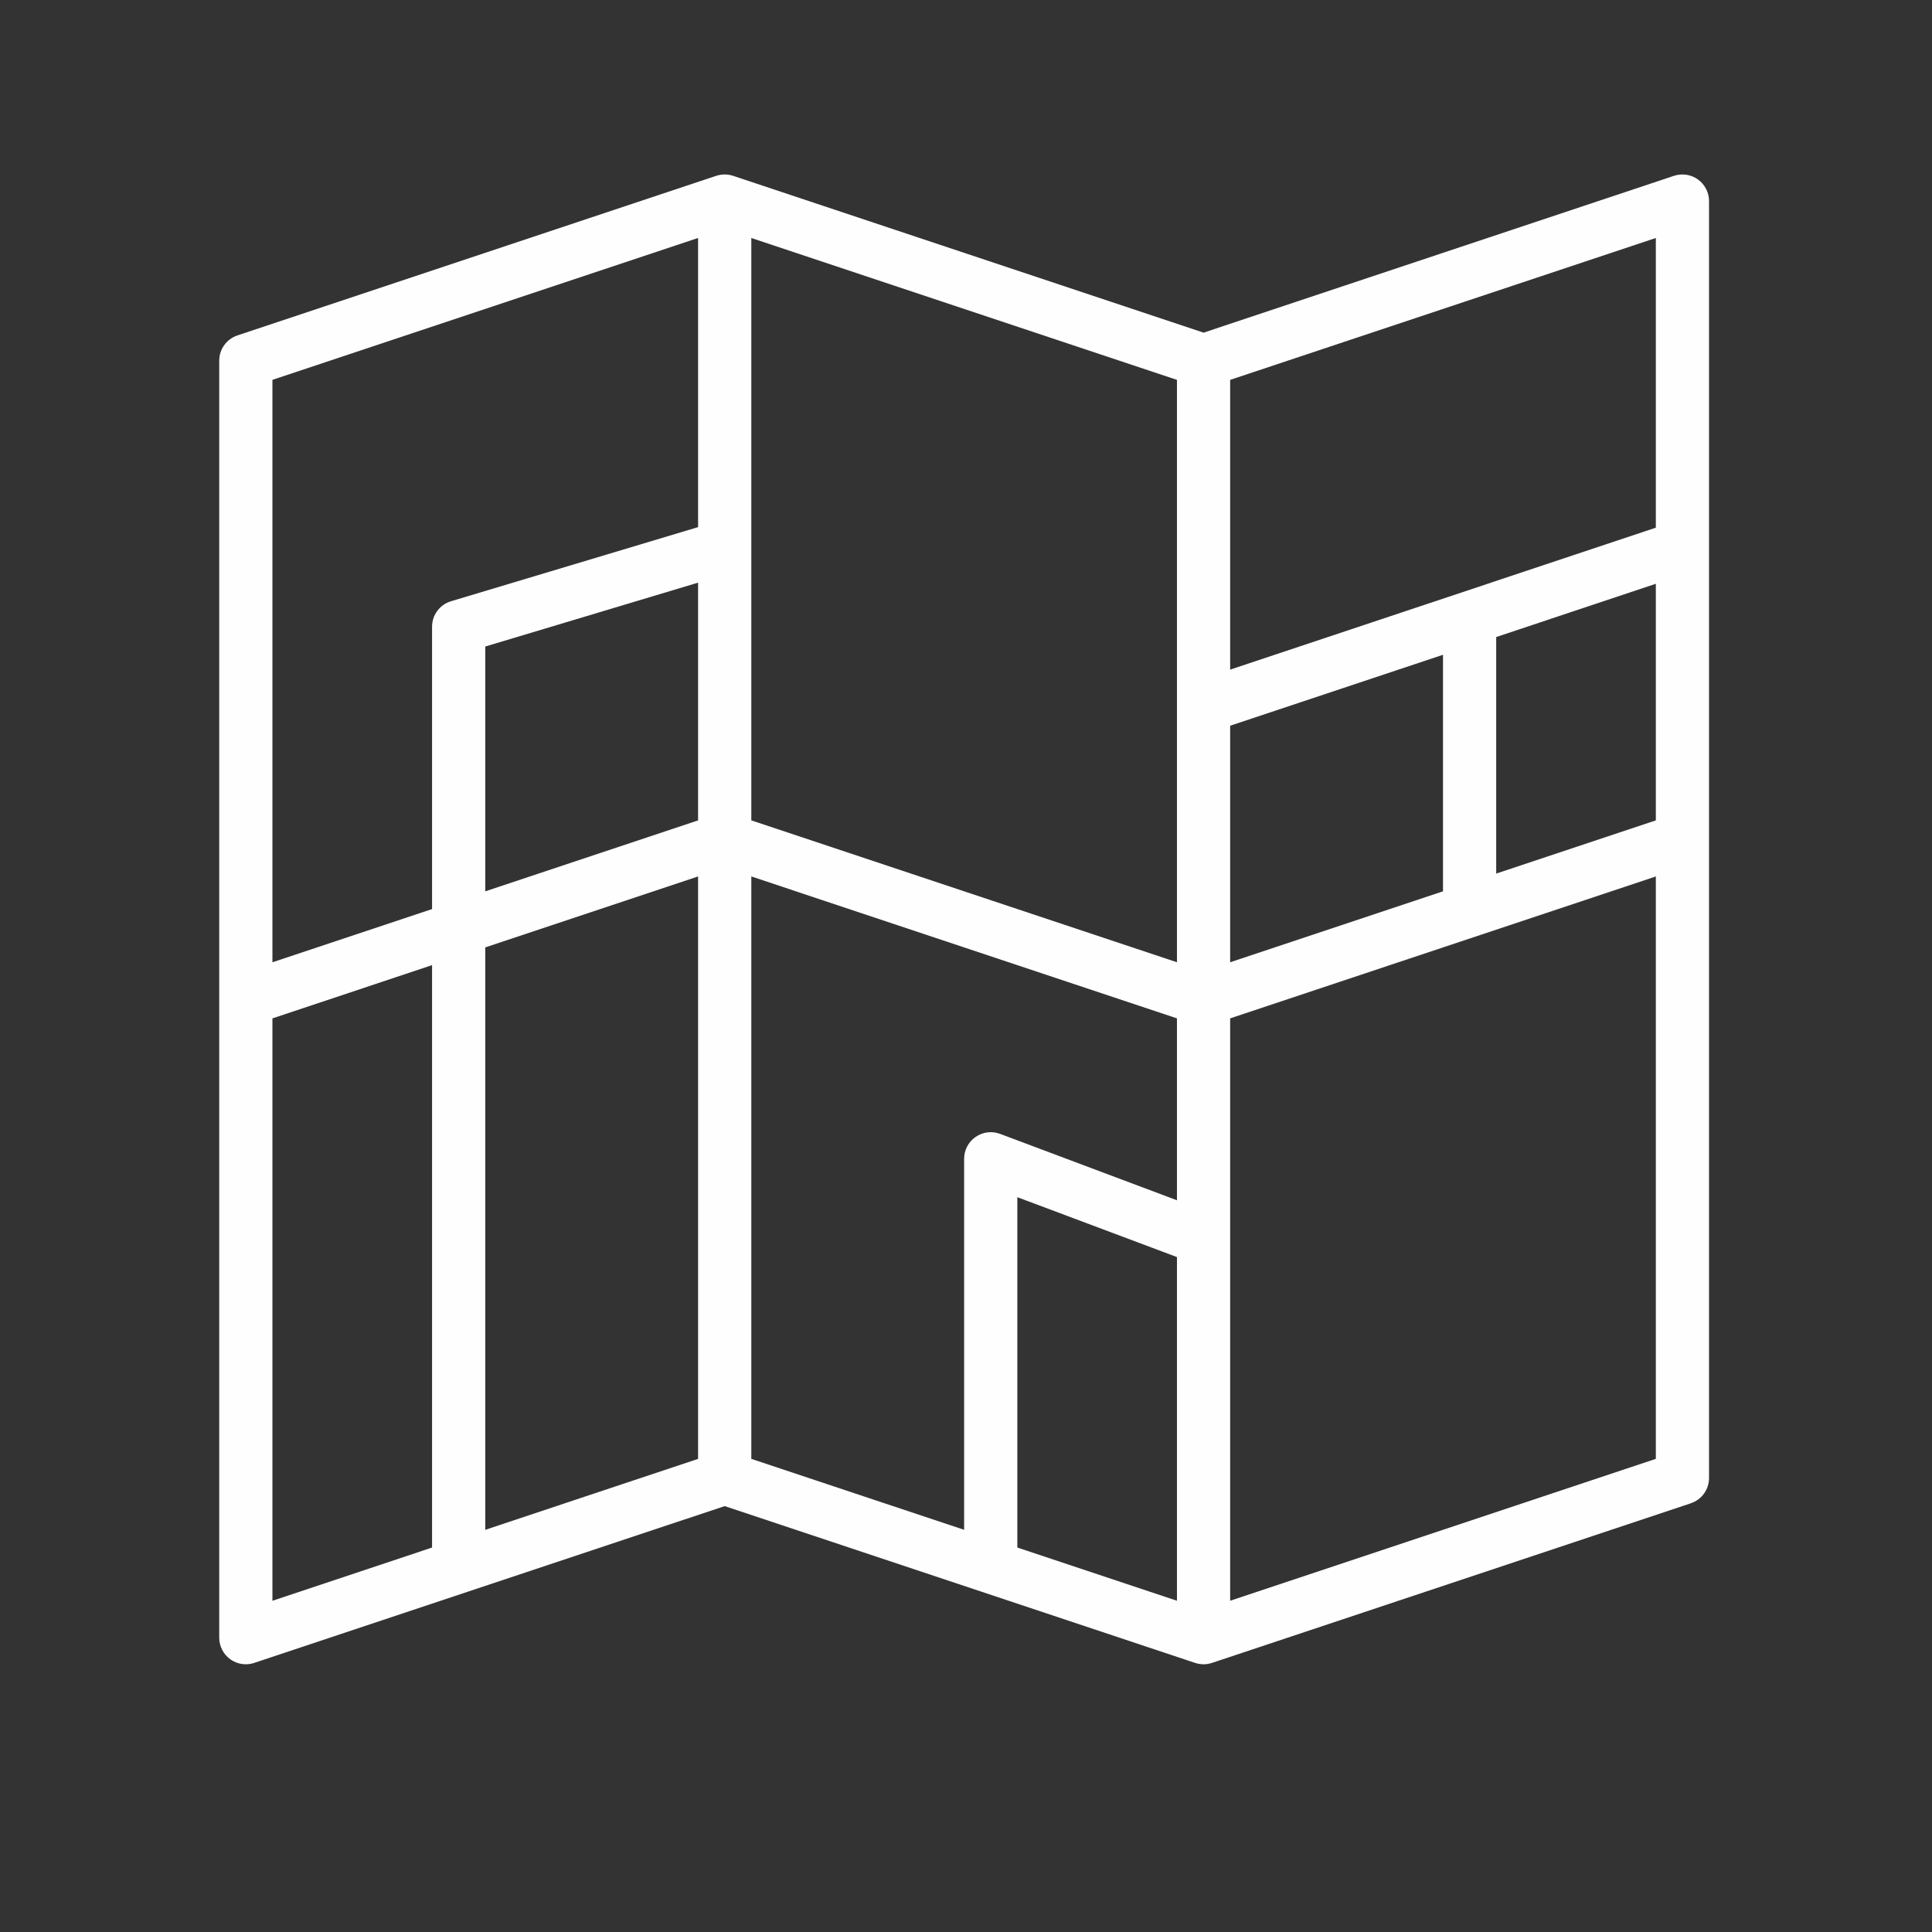
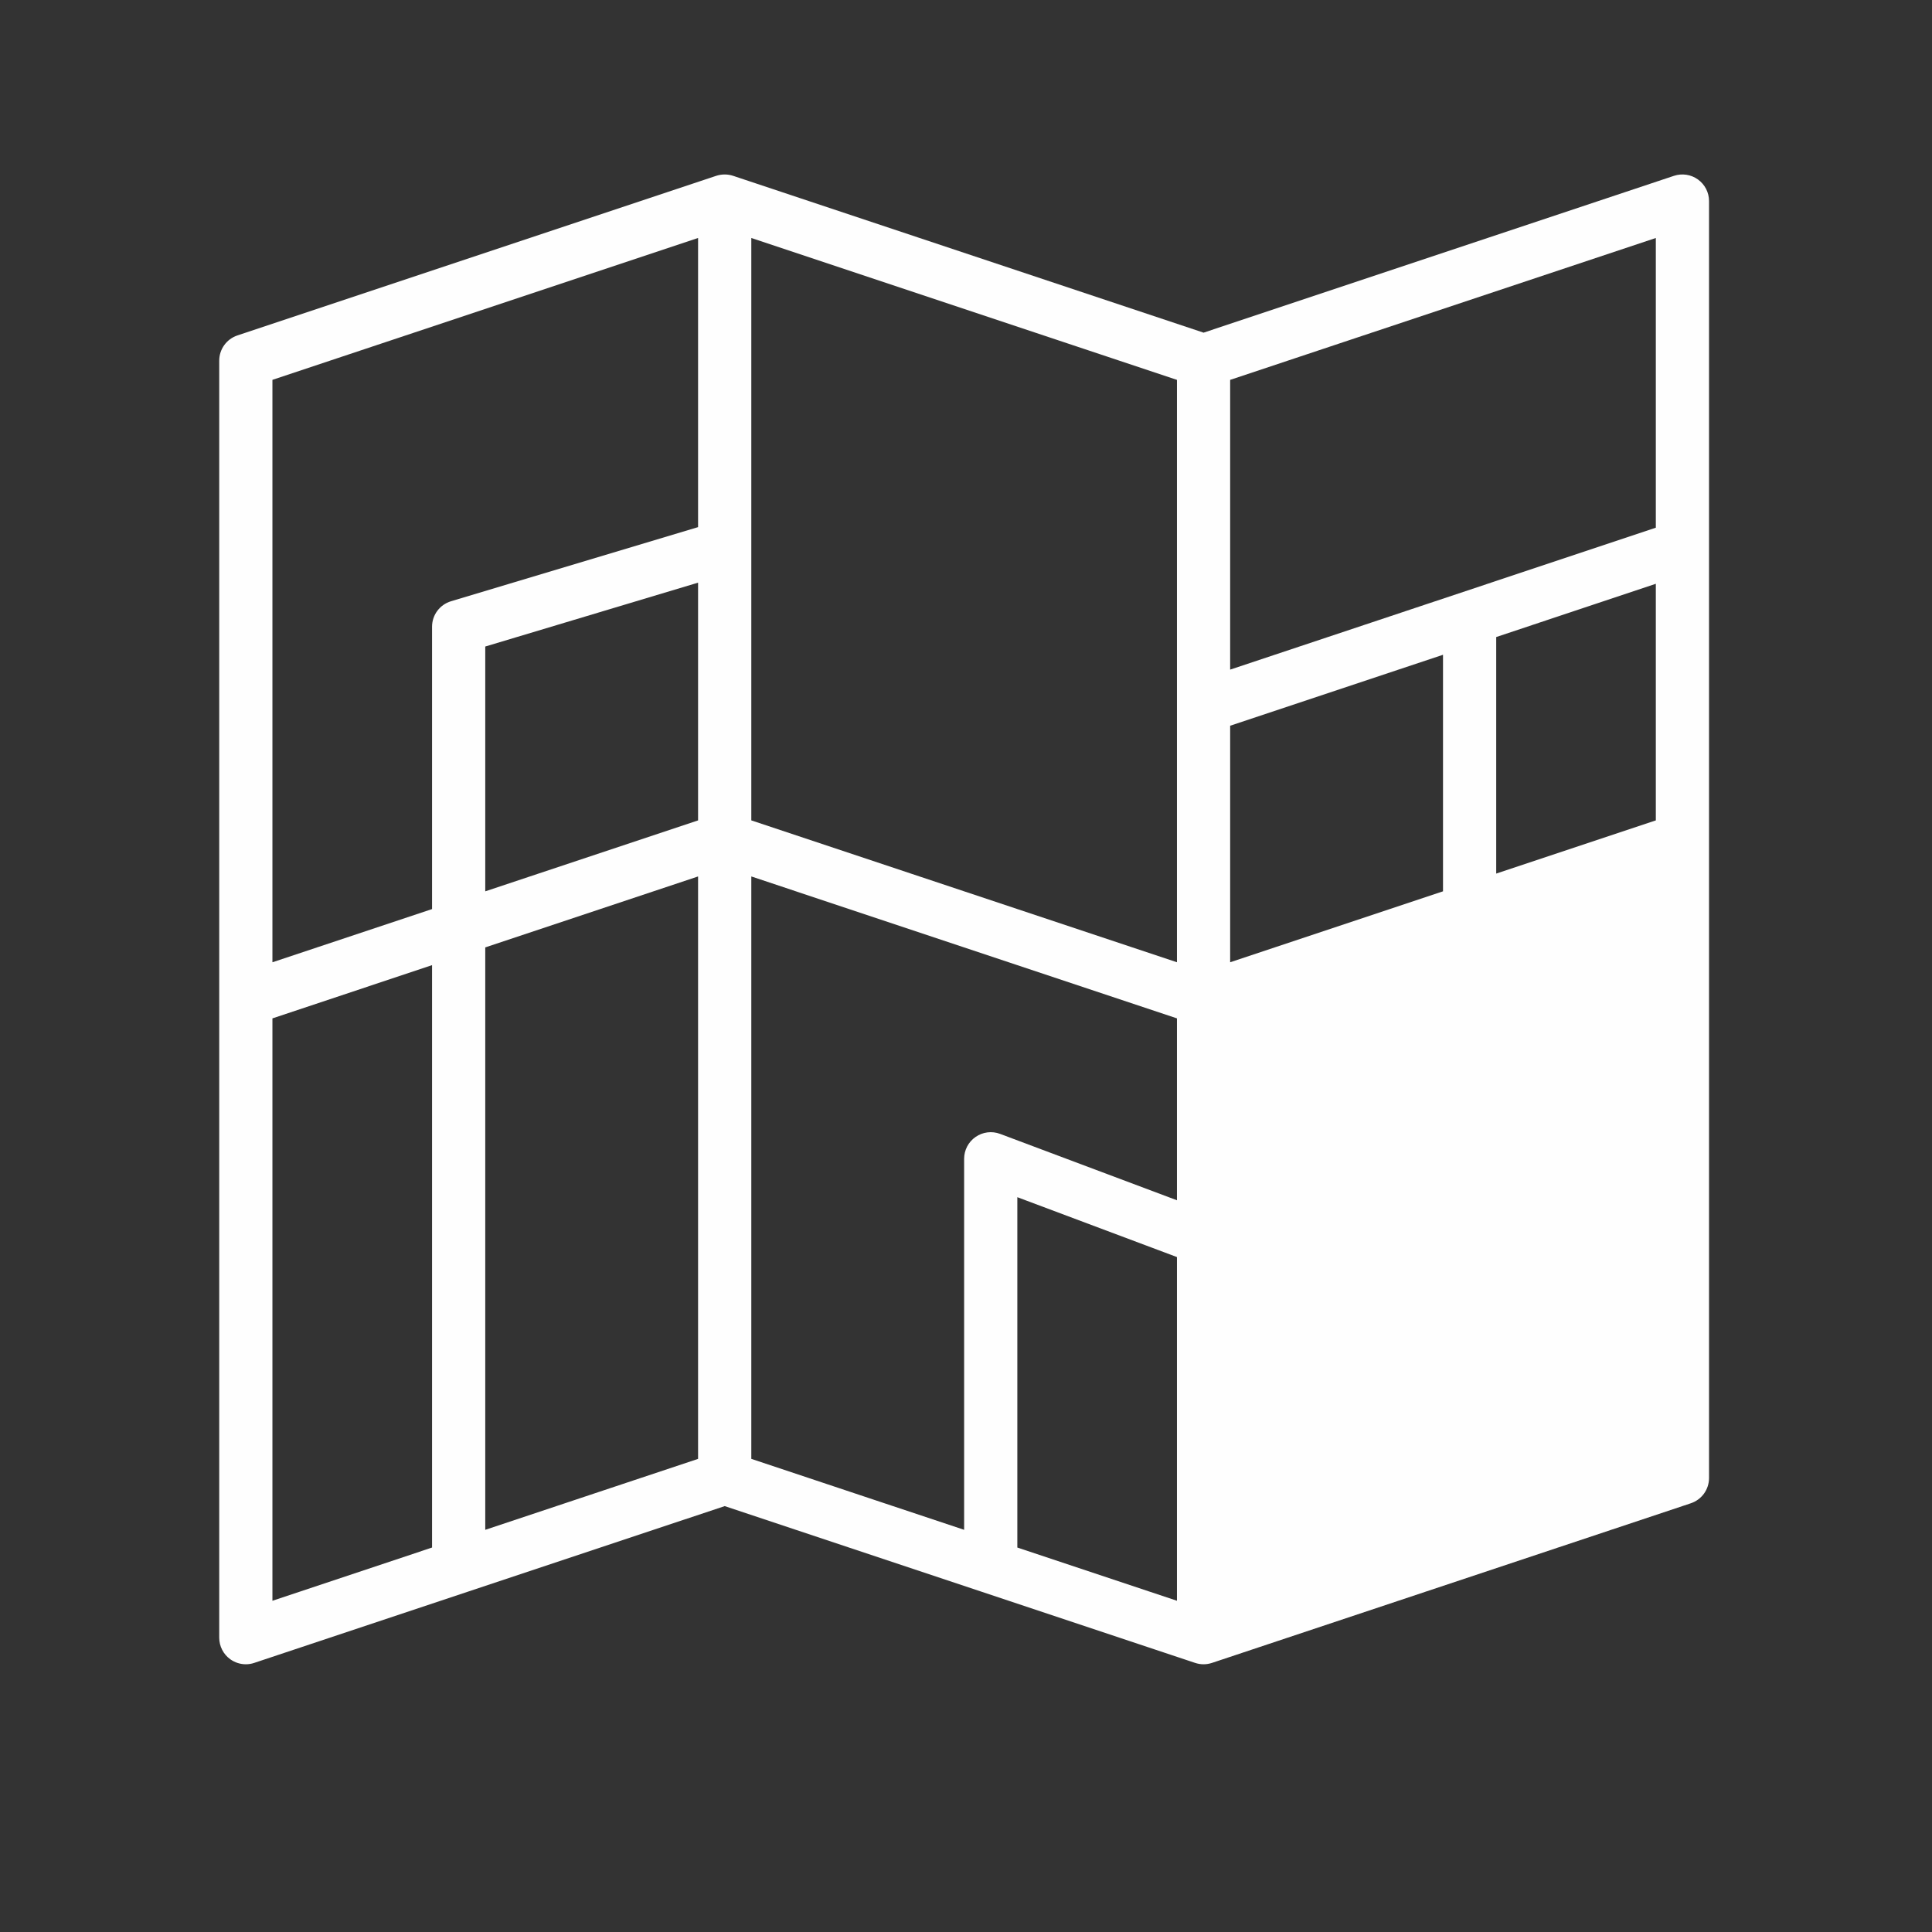
<svg xmlns="http://www.w3.org/2000/svg" xml:space="preserve" width="7.027mm" height="7.027mm" version="1.1" style="shape-rendering:geometricPrecision; text-rendering:geometricPrecision; image-rendering:optimizeQuality; fill-rule:evenodd; clip-rule:evenodd" viewBox="0 0 702.72 702.72" baseProfile="full">
  <rect x="0" y="0" width="702.72" height="702.72" fill="#333333" stroke="none" />
  <defs>
    <style type="text/css">
   
    .fil0 {fill:#FEFEFE}
   
  </style>
  </defs>
  <g id="Layer_x0020_1">
    <g id="_2538814652496">
-       <path class="fil0" d="M615 546.78c0,0 -174.17,58.06 -174.17,58.06 -1,0.33 -2.03,0.5 -3.05,0.5 -0.01,0 -0.01,0 -0.01,0 -0.01,0 -0.02,0 -0.02,0 -1.03,0 -2.05,-0.17 -3.05,-0.5 0,0 -171.11,-57.03 -171.11,-57.03 0,0 -92.97,30.98 -92.97,30.98 -0.03,0.02 -0.07,0.03 -0.11,0.04 0,0 -78.04,26.01 -78.04,26.01 -1,0.34 -2.03,0.5 -3.06,0.5 -2,0 -3.99,-0.63 -5.66,-1.83 -2.52,-1.81 -4.01,-4.74 -4.01,-7.84 0,0 0,-464.48 0,-464.48 0,-4.17 2.66,-7.86 6.61,-9.18 0,0 174.17,-58.06 174.17,-58.06 2,-0.65 4.14,-0.65 6.13,0 0,0 171.12,57.05 171.12,57.05 0,0 171.11,-57.05 171.11,-57.05 2.95,-0.97 6.19,-0.49 8.72,1.34 2.53,1.82 4.02,4.74 4.02,7.84 0,0 0,464.48 0,464.48 0,4.16 -2.67,7.86 -6.62,9.17zm-515.91 35.47c0,0 58.06,-19.37 58.06,-19.37 0,0 0,-211.83 0,-211.83 0,0 -58.06,19.36 -58.06,19.36 0,0 0,211.84 0,211.84zm154.82 -495.69c0,0 -154.82,51.6 -154.82,51.6 0,0 0,211.84 0,211.84 0,0 58.06,-19.35 58.06,-19.35 0,0 0,-102.69 0,-102.69 0,-4.28 2.8,-8.04 6.9,-9.27 0,0 89.86,-26.96 89.86,-26.96 0,0 0,-105.17 0,-105.17zm0 125.37c0,0 -77.41,23.23 -77.41,23.23 0,0 0,89.04 0,89.04 0,0 77.41,-25.8 77.41,-25.8 0,0 0,-86.47 0,-86.47zm0 106.86c0,0 -77.41,25.81 -77.41,25.81 0,0 0,211.84 0,211.84 0,0 77.41,-25.81 77.41,-25.81 0,0 0,-211.84 0,-211.84zm193.53 31.21c0,0 77.42,-25.8 77.42,-25.8 0,0 0,-86.04 0,-86.04 0,0 -77.42,25.81 -77.42,25.81 0,0 0,86.03 0,86.03zm-77.41 212.88c0,0 58.06,19.36 58.06,19.36 0,0 0,-125.01 0,-125.01 0,0 -58.06,-21.78 -58.06,-21.78 0,0 0,127.43 0,127.43zm-96.76 -32.25c0,0 77.41,25.81 77.41,25.81 0,0 0,-134.95 0,-134.95 0,-3.17 1.55,-6.15 4.16,-7.95 2.61,-1.82 5.95,-2.23 8.91,-1.12 0,0 64.34,24.15 64.34,24.15 0,0 0,-66.16 0,-66.16 0,0 -154.82,-51.62 -154.82,-51.62 0,0 0,211.84 0,211.84zm0 -232.23c0,0 154.82,51.6 154.82,51.6 0,0 0,-211.83 0,-211.83 0,0 -154.82,-51.61 -154.82,-51.61 0,0 0,211.84 0,211.84zm329 -211.84c0,0 -154.83,51.61 -154.83,51.61 0,0 0,105.39 0,105.39 0,0 154.83,-51.62 154.83,-51.62 0,0 0,-105.38 0,-105.38zm0 125.78c0,0 -58.06,19.37 -58.06,19.37 0,0 0,86.04 0,86.04 0,0 58.06,-19.35 58.06,-19.35 0,0 0,-86.06 0,-86.06zm0 106.45c0,0 -154.83,51.62 -154.83,51.62 0,0 0,211.83 0,211.83 0,0 154.83,-51.61 154.83,-51.61 0,0 0,-211.84 0,-211.84z" />
+       <path class="fil0" d="M615 546.78c0,0 -174.17,58.06 -174.17,58.06 -1,0.33 -2.03,0.5 -3.05,0.5 -0.01,0 -0.01,0 -0.01,0 -0.01,0 -0.02,0 -0.02,0 -1.03,0 -2.05,-0.17 -3.05,-0.5 0,0 -171.11,-57.03 -171.11,-57.03 0,0 -92.97,30.98 -92.97,30.98 -0.03,0.02 -0.07,0.03 -0.11,0.04 0,0 -78.04,26.01 -78.04,26.01 -1,0.34 -2.03,0.5 -3.06,0.5 -2,0 -3.99,-0.63 -5.66,-1.83 -2.52,-1.81 -4.01,-4.74 -4.01,-7.84 0,0 0,-464.48 0,-464.48 0,-4.17 2.66,-7.86 6.61,-9.18 0,0 174.17,-58.06 174.17,-58.06 2,-0.65 4.14,-0.65 6.13,0 0,0 171.12,57.05 171.12,57.05 0,0 171.11,-57.05 171.11,-57.05 2.95,-0.97 6.19,-0.49 8.72,1.34 2.53,1.82 4.02,4.74 4.02,7.84 0,0 0,464.48 0,464.48 0,4.16 -2.67,7.86 -6.62,9.17zm-515.91 35.47c0,0 58.06,-19.37 58.06,-19.37 0,0 0,-211.83 0,-211.83 0,0 -58.06,19.36 -58.06,19.36 0,0 0,211.84 0,211.84zm154.82 -495.69c0,0 -154.82,51.6 -154.82,51.6 0,0 0,211.84 0,211.84 0,0 58.06,-19.35 58.06,-19.35 0,0 0,-102.69 0,-102.69 0,-4.28 2.8,-8.04 6.9,-9.27 0,0 89.86,-26.96 89.86,-26.96 0,0 0,-105.17 0,-105.17zm0 125.37c0,0 -77.41,23.23 -77.41,23.23 0,0 0,89.04 0,89.04 0,0 77.41,-25.8 77.41,-25.8 0,0 0,-86.47 0,-86.47zm0 106.86c0,0 -77.41,25.81 -77.41,25.81 0,0 0,211.84 0,211.84 0,0 77.41,-25.81 77.41,-25.81 0,0 0,-211.84 0,-211.84zm193.53 31.21c0,0 77.42,-25.8 77.42,-25.8 0,0 0,-86.04 0,-86.04 0,0 -77.42,25.81 -77.42,25.81 0,0 0,86.03 0,86.03zm-77.41 212.88c0,0 58.06,19.36 58.06,19.36 0,0 0,-125.01 0,-125.01 0,0 -58.06,-21.78 -58.06,-21.78 0,0 0,127.43 0,127.43zm-96.76 -32.25c0,0 77.41,25.81 77.41,25.81 0,0 0,-134.95 0,-134.95 0,-3.17 1.55,-6.15 4.16,-7.95 2.61,-1.82 5.95,-2.23 8.91,-1.12 0,0 64.34,24.15 64.34,24.15 0,0 0,-66.16 0,-66.16 0,0 -154.82,-51.62 -154.82,-51.62 0,0 0,211.84 0,211.84zm0 -232.23c0,0 154.82,51.6 154.82,51.6 0,0 0,-211.83 0,-211.83 0,0 -154.82,-51.61 -154.82,-51.61 0,0 0,211.84 0,211.84zm329 -211.84c0,0 -154.83,51.61 -154.83,51.61 0,0 0,105.39 0,105.39 0,0 154.83,-51.62 154.83,-51.62 0,0 0,-105.38 0,-105.38zm0 125.78c0,0 -58.06,19.37 -58.06,19.37 0,0 0,86.04 0,86.04 0,0 58.06,-19.35 58.06,-19.35 0,0 0,-86.06 0,-86.06zm0 106.45z" />
    </g>
  </g>
</svg>